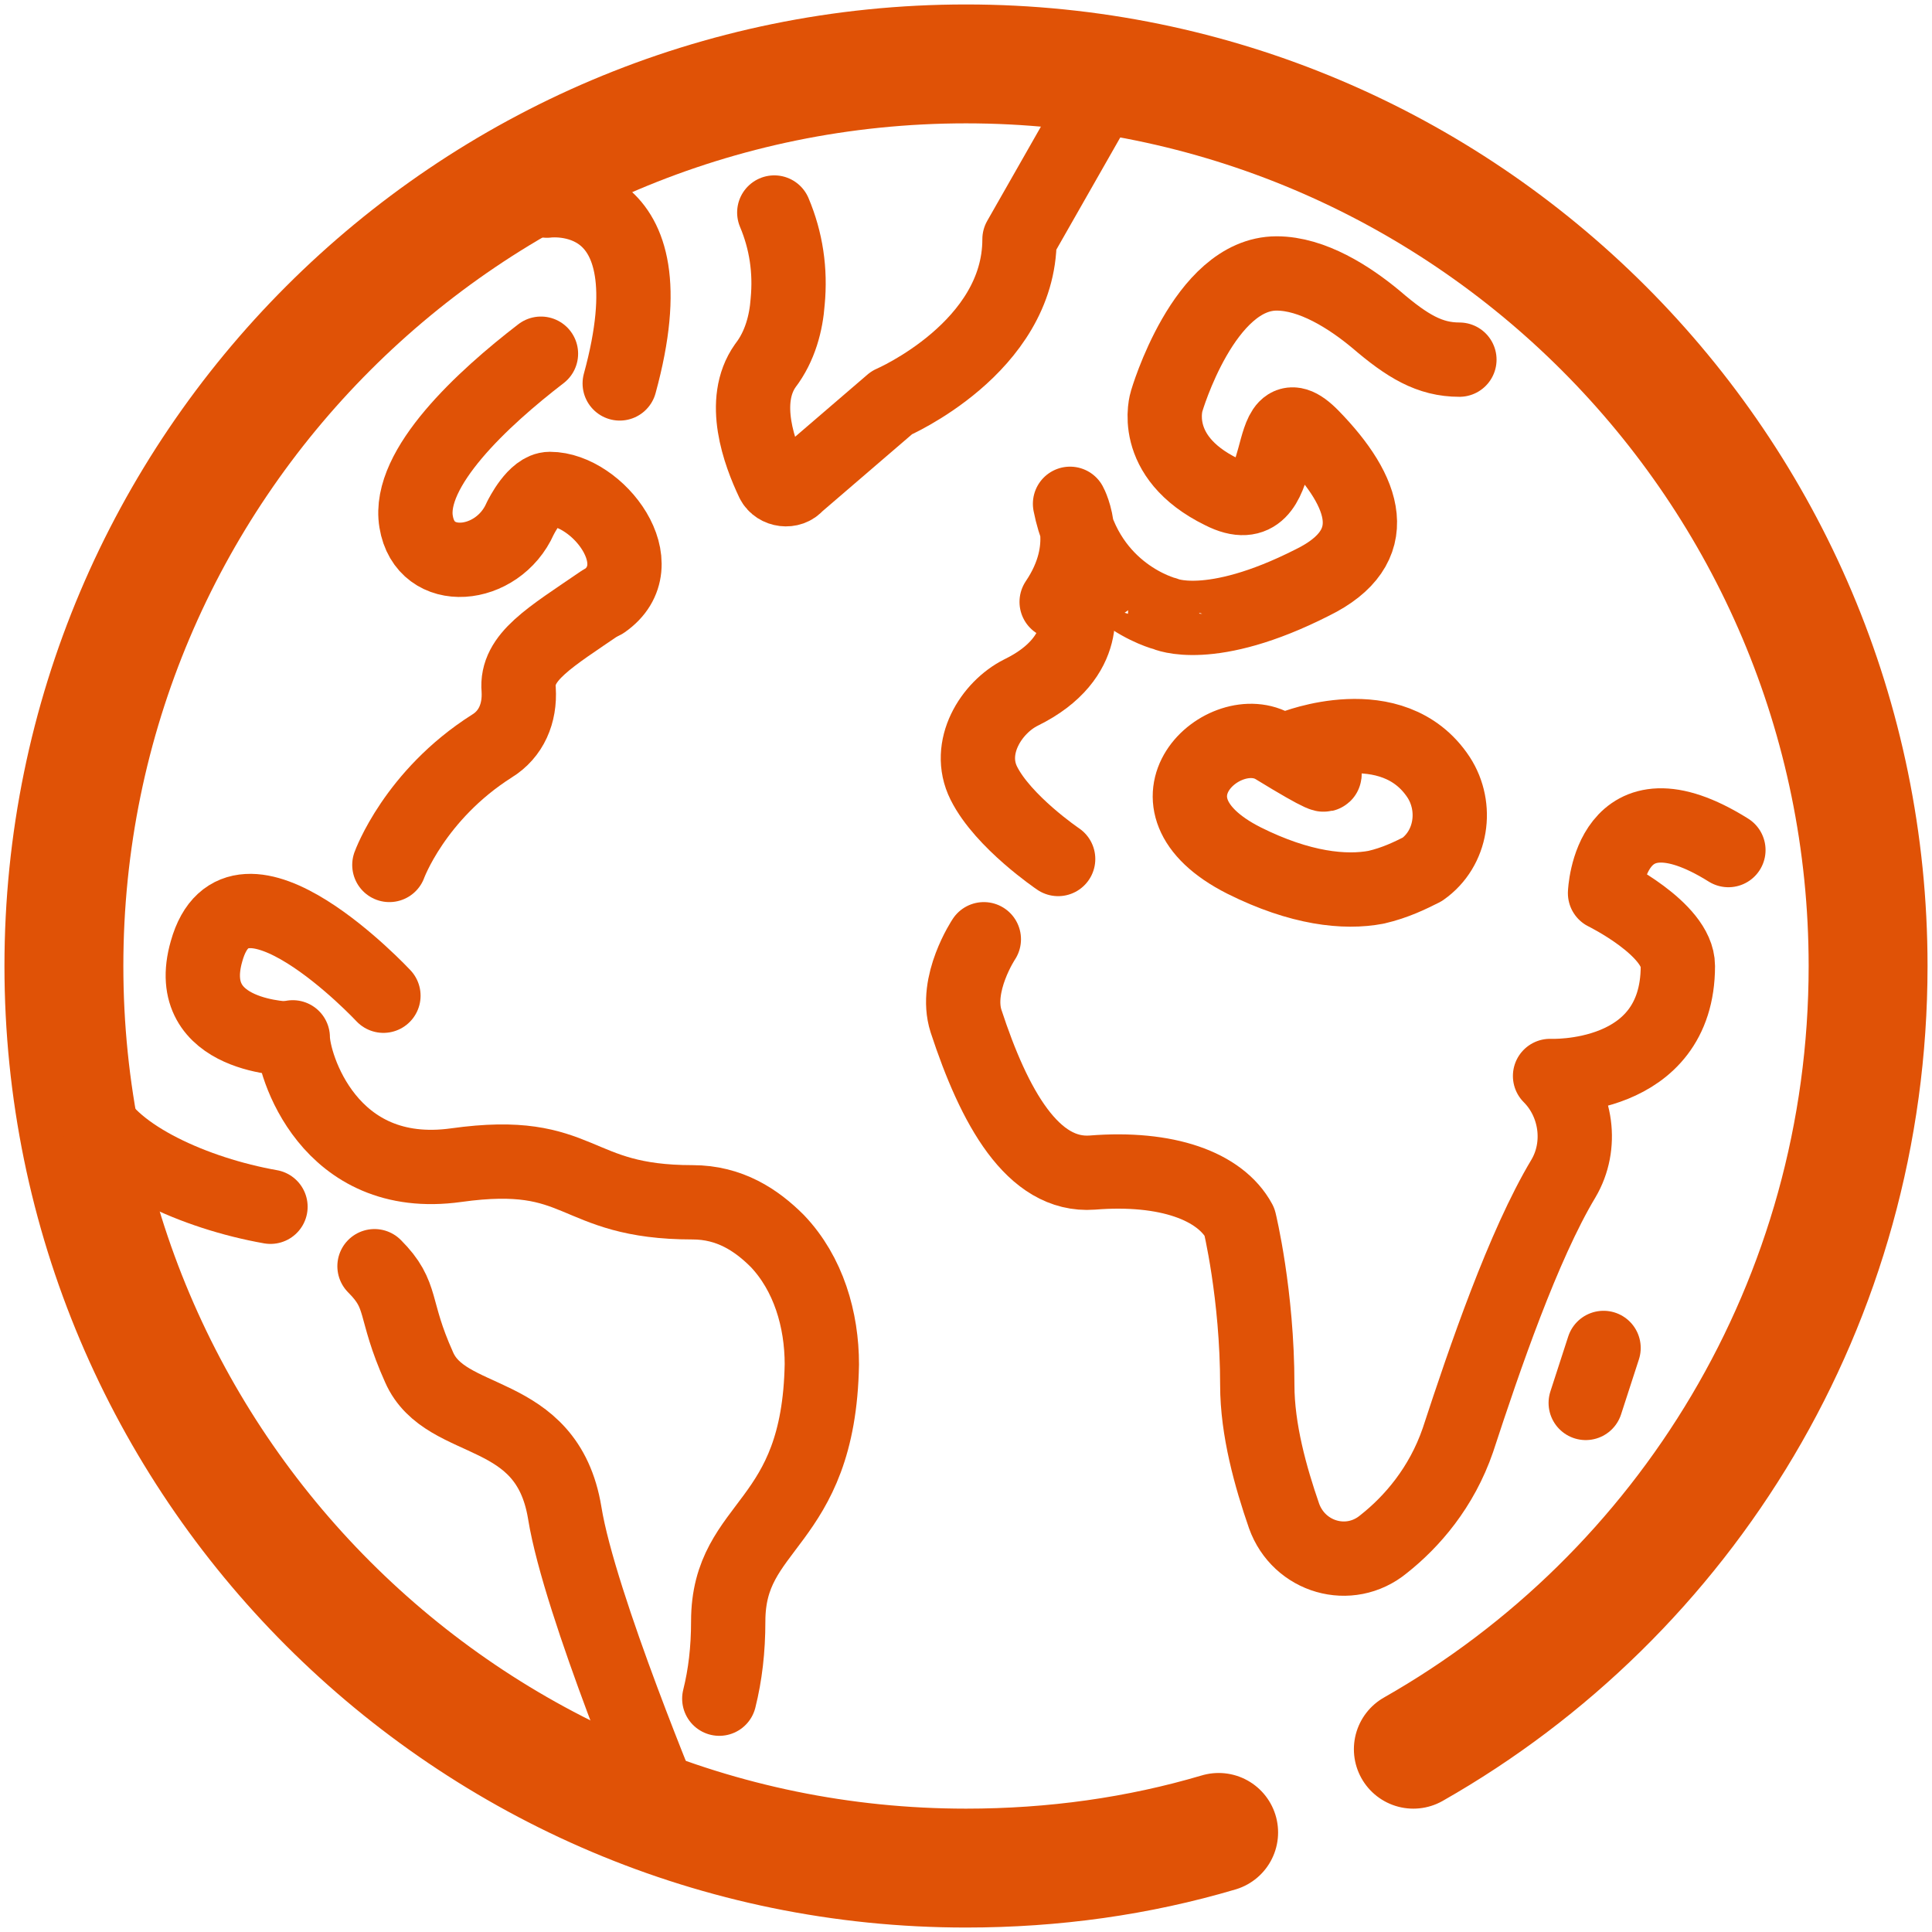
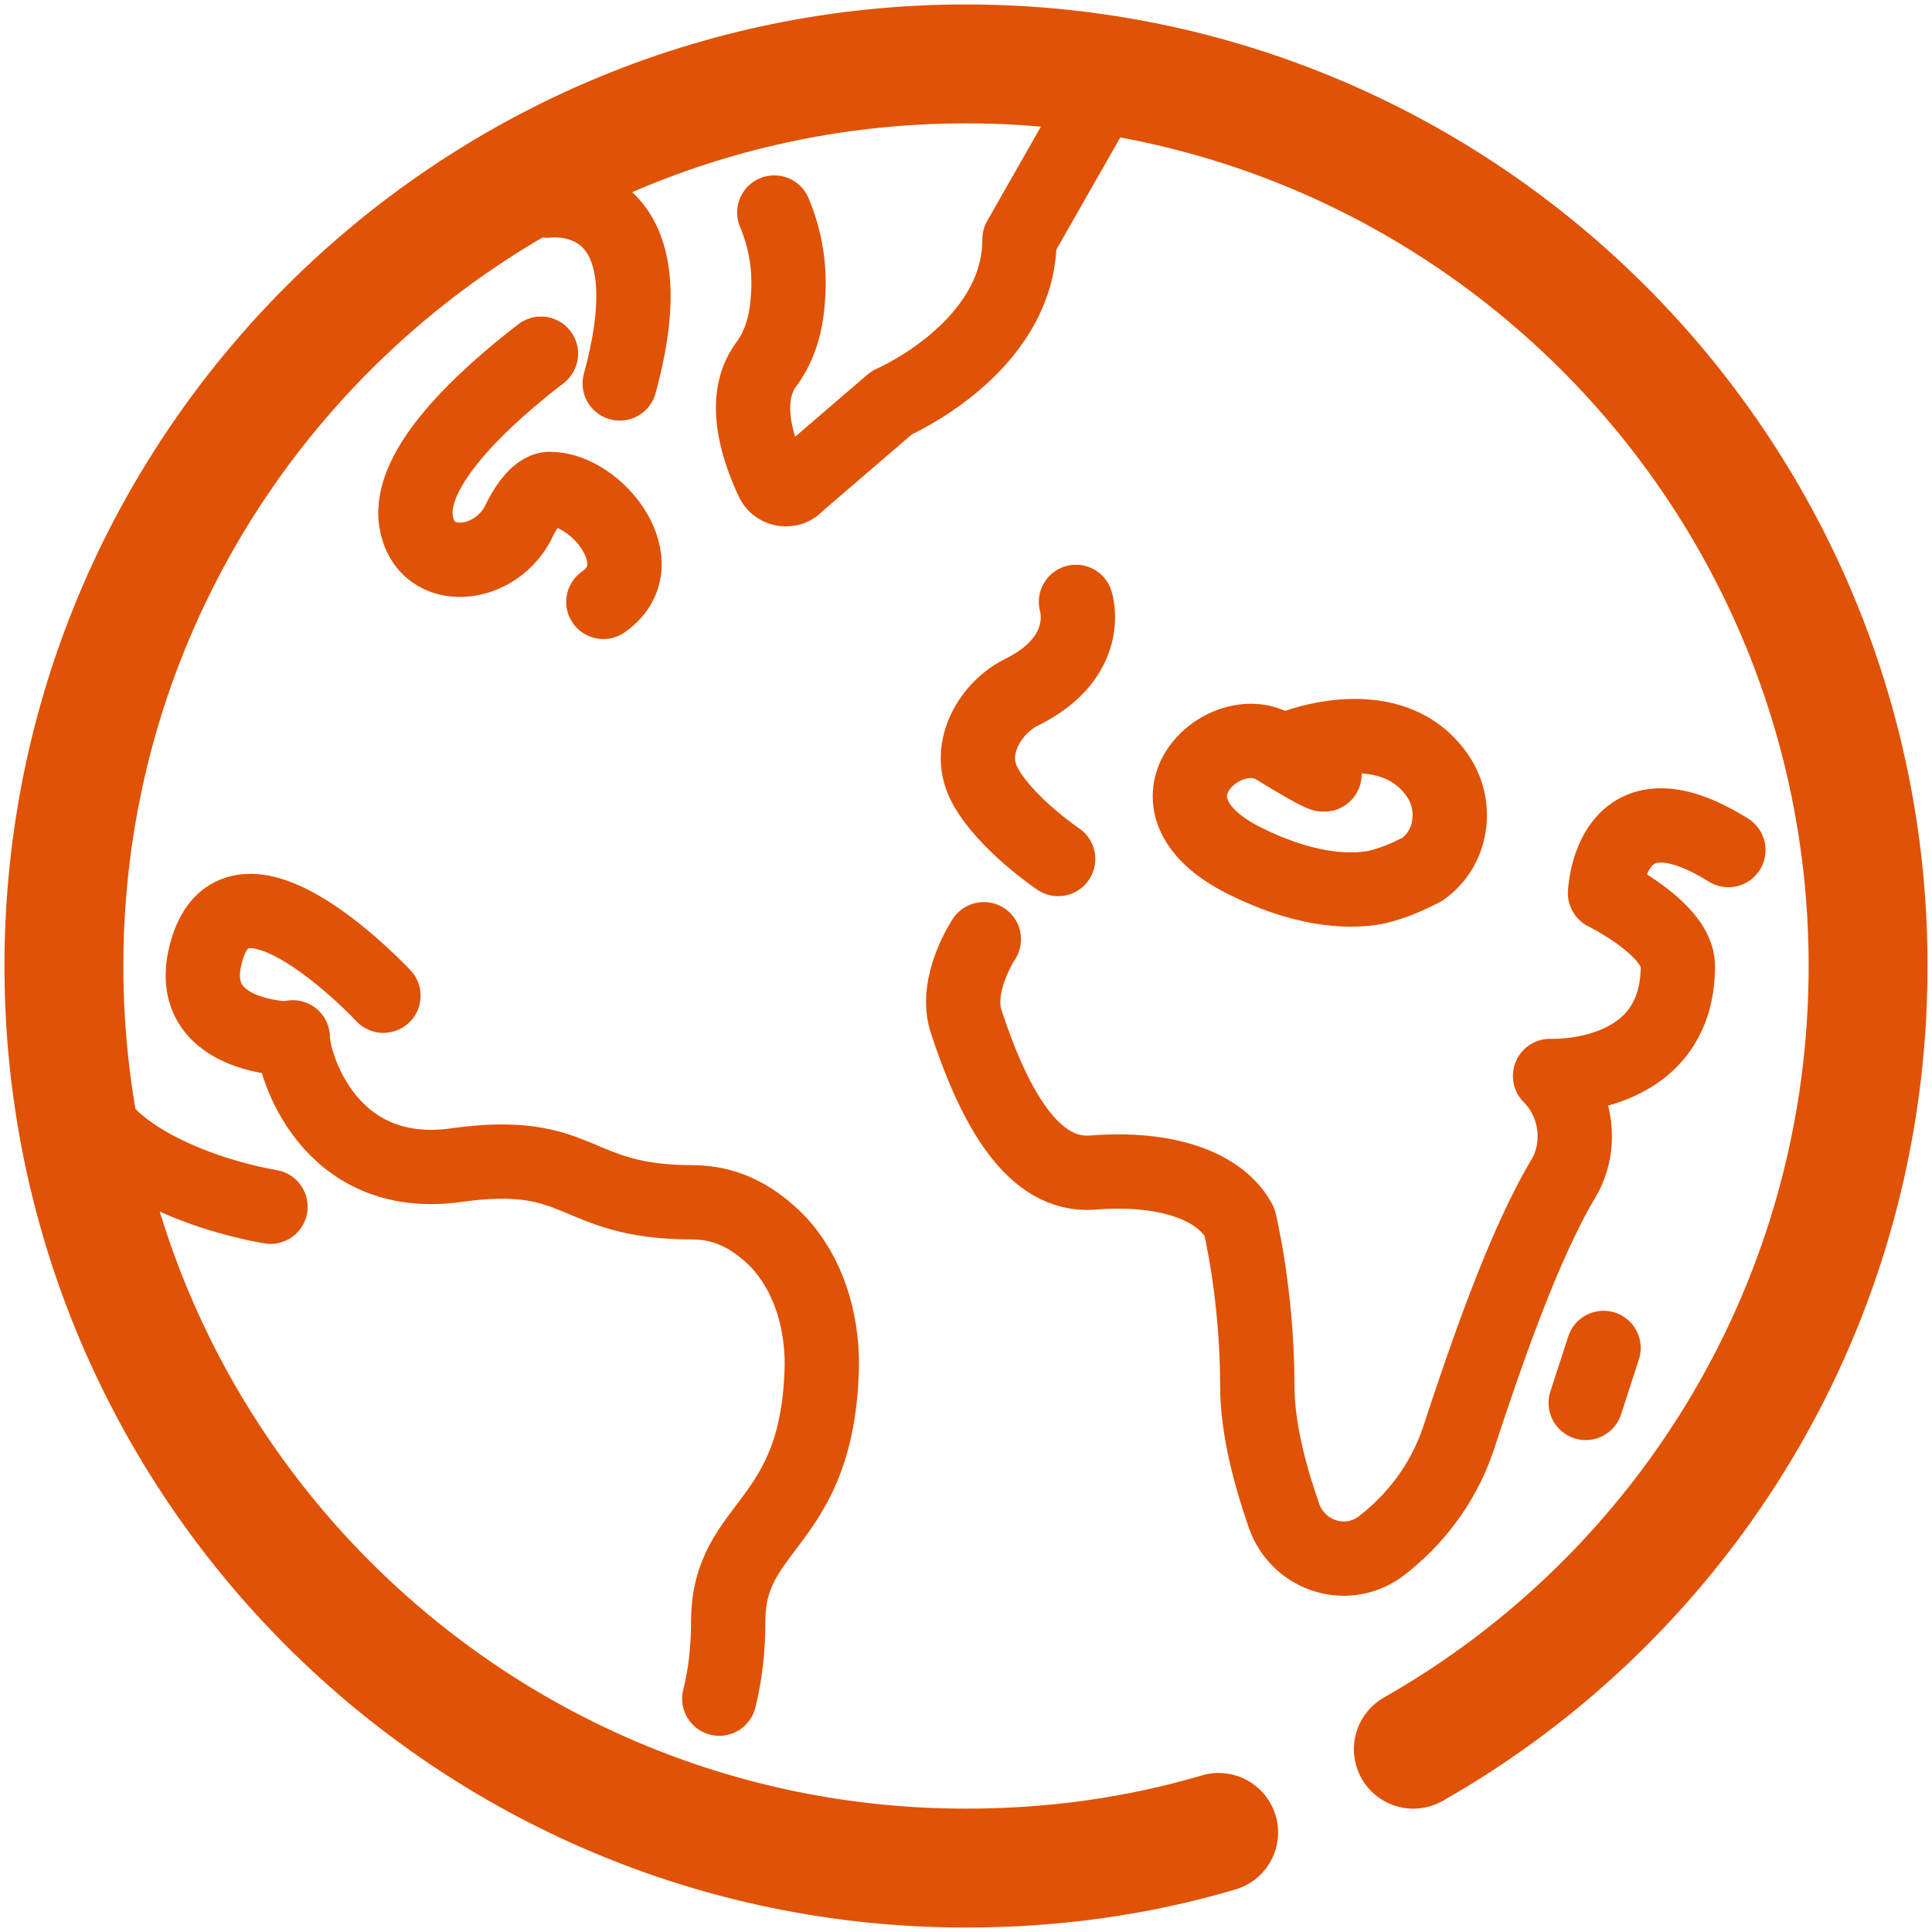
<svg xmlns="http://www.w3.org/2000/svg" version="1.1" id="Layer_1" x="0px" y="0px" viewBox="0 0 130 130" style="enable-background:new 0 0 130 130;" xml:space="preserve">
  <style type="text/css">
	.st0{fill:none;stroke:#E05206;stroke-width:8;stroke-linecap:round;stroke-linejoin:round;stroke-miterlimit:10;}
	.st1{fill:none;stroke:#E05206;stroke-width:5;stroke-linecap:round;stroke-linejoin:round;stroke-miterlimit:10;}
</style>
  <g>
-     <path class="st0" d="M82,123.3" />
    <path class="st0" d="M82,123.3c-5.4,1.6-11.1,2.4-17,2.4C31.5,125.7,4.3,98.5,4.3,65S31.5,4.3,65,4.3s60.7,27.2,60.7,60.7   c0,22.6-12.3,42.3-30.6,52.7" />
    <path class="st1" d="M52.1,14.3c0.8,1.9,1.1,3.9,0.9,6c-0.1,1.4-0.5,3-1.5,4.3c-1.7,2.4-0.4,5.9,0.5,7.8c0.3,0.6,1.2,0.7,1.6,0.2   l6.4-5.5c0,0,8.6-3.7,8.6-11l4.9-8.6" />
-     <path class="st1" d="M98.2,24.2c-2,0-3.5-0.9-5.6-2.7c-1.8-1.5-4.3-3.1-6.7-3.1c-4.9,0-7.4,8.6-7.4,8.6s-1.2,3.7,3.7,6.1   c4.9,2.5,2.5-7.4,6.1-3.7s4.9,7.4,0,9.8c-6.9,3.5-9.9,2.1-9.9,2.1S73.2,40,72,33.9c0,0,1.6,2.9-0.9,6.6" />
    <path class="st1" d="M92.6,59.7c-2.1,0.4-5.1,0.1-8.9-1.8c-7.7-3.9-1.3-9.7,2.1-7.6c6.7,4.1,1.2,0,1.2,0s6.7-2.7,9.8,2   c1.3,2,0.9,4.8-1.1,6.2C94.9,58.9,93.9,59.4,92.6,59.7" />
    <path class="st1" d="M66.2,63.2c0,0-2,3-1.2,5.5c1.9,5.8,4.5,10.5,8.5,10.2c5-0.4,8.6,0.9,9.9,3.3c0,0,1.2,4.9,1.2,11   c0,3,0.9,6.2,1.8,8.8c1,2.8,4.4,3.8,6.7,1.9c1.9-1.5,3.9-3.8,5-7c1.8-5.5,4.4-13.1,7.1-17.6c1.3-2.2,0.9-5.1-0.9-6.9l0,0   c0,0,8.6,0.4,8.6-7.4c0-2.5-4.9-4.9-4.9-4.9s0.3-7.9,8.3-2.9" />
    <path class="st1" d="M72.4,40.5c0,0,1.2,3.7-3.7,6.1c-2,1-3.7,3.7-2.5,6.1c1.3,2.6,5,5.1,5,5.1" />
    <path class="st1" d="M107.9,90.7l-1.2,3.7L107.9,90.7z" />
    <path class="st1" d="M36.4,23.8c-3.9,3-9,7.7-8.4,11.3c0.6,3.7,5.5,3.2,7-0.2c0.1-0.2,1-2,2-2c3.2,0,7.2,5.1,3.6,7.6" />
    <path class="st1" d="M40.5,20.9" />
    <path class="st1" d="M36.8,13.5c0,0,8.6-1.2,4.9,12.3" />
    <path class="st1" d="M48.4,114.3c0.4-1.6,0.6-3.3,0.6-5.2c0-6.7,6.1-6.3,6.3-17.3c0-3-0.9-6.1-3-8.3c-1.4-1.4-3.2-2.6-5.7-2.6   c-8.2,0-7.3-3.7-15.9-2.5c-8.6,1.2-11-6.8-11-8.6" />
-     <path class="st1" d="M25.2,85.2c2,2,1.2,2.8,3,6.8c1.8,4.1,8.6,2.5,9.8,9.8c1,6.2,7,20.5,7,20.5" />
    <path class="st1" d="M6.2,74.8c1.4,3,6.9,5.5,12,6.4" />
    <path class="st1" d="M19.6,69.9c0,0-7.4,0-5.7-5.9c2.1-7.5,11.9,3,11.9,3" />
-     <path class="st1" d="M26.2,58.2c0,0,1.7-4.7,6.9-8c1.3-0.8,1.9-2.2,1.8-3.8c-0.2-2.2,2.1-3.5,5.6-5.9" />
  </g>
</svg>